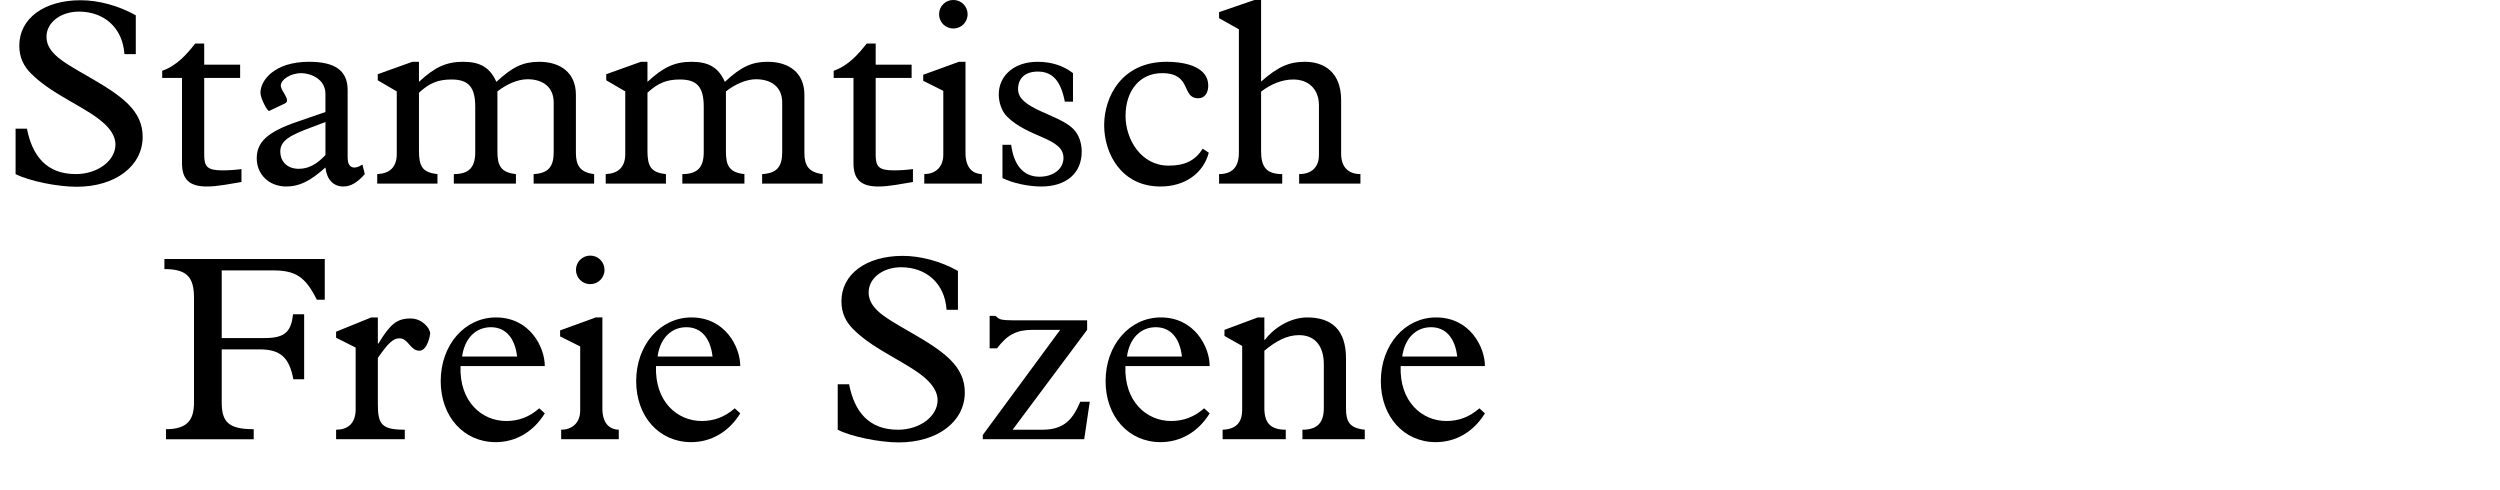
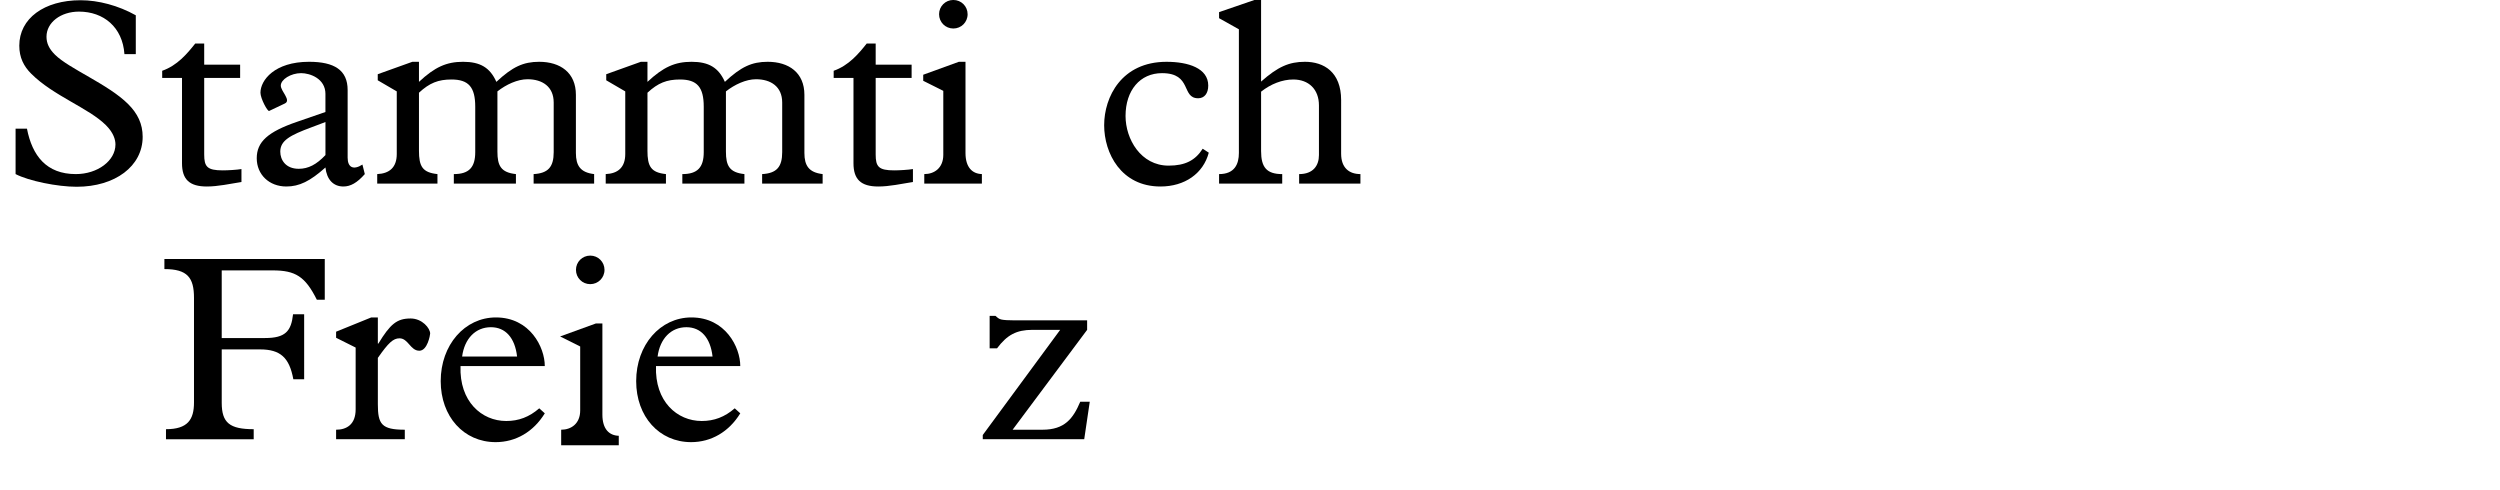
<svg xmlns="http://www.w3.org/2000/svg" version="1.1" x="0px" y="0px" width="293.386px" height="57.543px" viewBox="0 0 293.386 57.543" enable-background="new 0 0 293.386 57.543" xml:space="preserve">
  <g id="Ebene_4">
    <g>
      <path d="M1.829,15.096h1.334c0.619,3.193,2.294,5.334,5.735,5.334c2.573,0,4.651-1.582,4.651-3.473    c0-0.559-0.217-1.365-1.116-2.264c-2.016-2.016-6.171-3.441-8.774-6.047C2.79,7.779,2.264,6.756,2.264,5.359    c0-3.193,2.914-5.332,7.193-5.332c2.077,0,4.434,0.619,6.479,1.768v4.557h-1.333c-0.217-3.162-2.449-4.99-5.333-4.99    c-2.139,0-3.813,1.27-3.813,2.945c0,0.775,0.31,1.426,0.992,2.107c1.644,1.645,6.263,3.473,8.589,5.799    c1.116,1.115,1.705,2.324,1.705,3.844c0,3.441-3.225,5.861-7.752,5.861c-2.263,0-5.611-0.684-7.162-1.488V15.096z" />
      <path d="M23.964,18.135c0,1.426,0.342,1.859,2.171,1.859c0.62,0,1.644-0.061,2.201-0.154v1.52    c-1.364,0.217-2.76,0.527-4.062,0.527c-2.047,0-2.915-0.838-2.915-2.729V9.143h-2.325V8.307c1.768-0.621,2.914-1.984,3.876-3.195    h1.054v2.48h4.217v1.551h-4.217V18.135z" />
      <path d="M38.193,11.035c0-1.83-1.829-2.451-2.853-2.451c-1.209,0-2.387,0.744-2.387,1.459c0,0.682,1.271,1.736,0.465,2.107    l-1.83,0.869c-0.186,0.092-1.022-1.459-1.022-2.141c0-1.457,1.644-3.627,5.705-3.627c2.945,0,4.526,0.961,4.526,3.316v7.938    c0,1.148,0.683,1.488,1.736,0.807l0.279,1.117c-0.899,1.023-1.674,1.457-2.512,1.457c-1.178,0-1.953-0.807-2.108-2.232    c-1.798,1.611-3.069,2.232-4.589,2.232c-2.016,0-3.473-1.396-3.473-3.318s1.303-3.1,4.744-4.279l3.317-1.146V11.035z     M36.55,14.941c-2.511,0.93-3.658,1.551-3.658,2.852c0,0.961,0.62,2.016,2.17,2.016c1.117,0,2.078-0.496,3.132-1.611V14.32    L36.55,14.941z" />
      <path d="M49.167,17.67c0,1.859,0.402,2.572,2.17,2.76v1.115h-7.069V20.43c1.427-0.062,2.294-0.775,2.294-2.357v-7.348    l-2.232-1.303V8.709l4.062-1.457h0.775v2.355c1.859-1.736,3.225-2.355,5.178-2.355c2.016,0,3.162,0.682,3.906,2.355    c1.892-1.768,3.163-2.355,5.023-2.355c2.48,0,4.31,1.271,4.31,3.875v6.822c0,1.488,0.527,2.293,2.14,2.48v1.115h-7.101V20.43    c1.705-0.094,2.356-0.838,2.356-2.574v-5.828c0-1.861-1.333-2.729-3.069-2.729c-1.179,0-2.512,0.619-3.535,1.426v7.068    c0,1.645,0.403,2.449,2.171,2.637v1.115h-7.287V20.43c1.768,0,2.512-0.775,2.512-2.574v-5.332c0-2.295-0.775-3.195-2.79-3.195    c-1.551,0-2.573,0.404-3.813,1.551V17.67z" />
      <path d="M75.981,17.67c0,1.859,0.403,2.572,2.17,2.76v1.115h-7.068V20.43c1.426-0.062,2.294-0.775,2.294-2.357v-7.348    l-2.232-1.303V8.709l4.062-1.457h0.775v2.355c1.86-1.736,3.225-2.355,5.178-2.355c2.016,0,3.163,0.682,3.907,2.355    c1.892-1.768,3.162-2.355,5.022-2.355c2.48,0,4.311,1.271,4.311,3.875v6.822c0,1.488,0.526,2.293,2.139,2.48v1.115h-7.1V20.43    c1.705-0.094,2.355-0.838,2.355-2.574v-5.828c0-1.861-1.333-2.729-3.069-2.729c-1.178,0-2.511,0.619-3.534,1.426v7.068    c0,1.645,0.402,2.449,2.17,2.637v1.115h-7.286V20.43c1.768,0,2.512-0.775,2.512-2.574v-5.332c0-2.295-0.775-3.195-2.791-3.195    c-1.55,0-2.573,0.404-3.813,1.551V17.67z" />
      <path d="M102.765,18.135c0,1.426,0.342,1.859,2.171,1.859c0.62,0,1.644-0.061,2.201-0.154v1.52    c-1.364,0.217-2.76,0.527-4.062,0.527c-2.047,0-2.915-0.838-2.915-2.729V9.143h-2.325V8.307c1.768-0.621,2.914-1.984,3.876-3.195    h1.054v2.48h4.217v1.551h-4.217V18.135z" />
      <path d="M110.7,10.662l-2.356-1.178V8.771l4.186-1.52h0.775v10.697c0,1.705,0.806,2.449,1.923,2.48v1.115h-6.76V20.43    c1.178,0,2.232-0.713,2.232-2.264V10.662z M111.878-0.004c0.931,0,1.675,0.744,1.675,1.674c0,0.932-0.744,1.676-1.675,1.676    c-0.93,0-1.674-0.744-1.674-1.676C110.204,0.74,110.948-0.004,111.878-0.004z" />
-       <path d="M125.923,11.934h-0.962c-0.465-2.449-1.457-3.535-3.162-3.535c-1.458,0-2.325,0.744-2.325,2.078    c0,2.324,4.713,2.883,6.479,4.65c0.651,0.65,0.992,1.643,0.992,2.666c0,2.543-1.829,4.094-4.743,4.094    c-1.551,0-3.38-0.404-4.559-0.992v-3.906h1.023c0.311,2.418,1.457,3.75,3.317,3.75c1.644,0,2.821-0.93,2.821-2.201    c0-2.387-4.092-2.324-6.635-4.867c-0.62-0.621-0.961-1.674-0.961-2.574c0-2.264,1.86-3.844,4.526-3.844    c1.644,0,3.039,0.434,4.187,1.332V11.934z" />
      <path d="M141.856,17.918c-0.65,2.449-2.821,3.969-5.674,3.969c-4.619,0-6.604-3.906-6.604-7.193c0-3.318,2.046-7.441,7.316-7.441    c2.543,0,4.899,0.744,4.899,2.791c0,0.93-0.465,1.488-1.179,1.488c-2.015,0-0.682-2.947-4.247-2.947    c-2.573,0-4.279,2.016-4.279,5.023c0,2.729,1.799,5.83,5.054,5.83c1.954,0,3.132-0.621,4-1.984L141.856,17.918z" />
      <path d="M157.388,18.041c0,1.676,0.961,2.389,2.264,2.389v1.115h-7.193V20.43c1.643,0,2.325-0.992,2.325-2.232v-5.83    c0-1.891-1.209-3.039-3.008-3.039c-1.302,0-2.636,0.527-3.782,1.428v6.977c0,1.891,0.65,2.697,2.48,2.697v1.115h-7.41V20.43    c1.829,0,2.325-1.18,2.325-2.48V3.438l-2.325-1.303V1.422l4.154-1.426h0.775v9.58c1.953-1.736,3.286-2.324,5.146-2.324    c2.232,0,4.248,1.209,4.248,4.496V18.041z" />
      <path d="M35.695,44.508h-1.271c-0.466-2.543-1.52-3.504-3.907-3.504h-4.496v6.262c0,2.357,0.931,3.102,3.752,3.102v1.178H19.479    v-1.178c2.543,0,3.287-1.117,3.287-3.131V34.957c0-2.387-0.775-3.379-3.473-3.379v-1.18h18.82v4.775h-0.931    c-1.364-2.729-2.511-3.441-5.178-3.441h-5.984v7.938h5.085c2.388,0,3.07-0.807,3.287-2.791h1.302V44.508z" />
      <path d="M44.343,47.453c0,2.324,0.434,2.977,3.162,2.977v1.115h-8.062V50.43c1.24,0,2.294-0.621,2.294-2.389v-7.254l-2.294-1.148    v-0.713l4.124-1.674h0.775v3.068h0.062c1.396-2.293,2.171-2.945,3.782-2.945c1.365,0,2.295,1.148,2.295,1.768    c0,0.156-0.311,2.016-1.271,2.016c-1.054,0-1.302-1.457-2.325-1.457c-0.744,0-1.302,0.527-2.542,2.295V47.453z" />
      <path d="M54.045,42.957c-0.155,4.154,2.48,6.449,5.364,6.449c1.457,0,2.697-0.465,3.875-1.488l0.651,0.588    c-1.333,2.172-3.41,3.381-5.767,3.381c-3.752,0-6.449-3.008-6.449-7.162c0-4.248,2.821-7.473,6.48-7.473    c3.999,0,5.735,3.504,5.735,5.705H54.045z M60.681,41.84c-0.248-2.201-1.365-3.441-3.07-3.441c-1.798,0-3.101,1.334-3.379,3.441    H60.681z" />
-       <path d="M68.088,40.662l-2.356-1.178v-0.713l4.186-1.52h0.775v10.697c0,1.705,0.807,2.449,1.922,2.48v1.115h-6.759V50.43    c1.179,0,2.232-0.713,2.232-2.264V40.662z M69.267,29.996c0.93,0,1.674,0.744,1.674,1.674c0,0.932-0.744,1.676-1.674,1.676    c-0.931,0-1.675-0.744-1.675-1.676C67.592,30.74,68.336,29.996,69.267,29.996z" />
+       <path d="M68.088,40.662l-2.356-1.178l4.186-1.52h0.775v10.697c0,1.705,0.807,2.449,1.922,2.48v1.115h-6.759V50.43    c1.179,0,2.232-0.713,2.232-2.264V40.662z M69.267,29.996c0.93,0,1.674,0.744,1.674,1.674c0,0.932-0.744,1.676-1.674,1.676    c-0.931,0-1.675-0.744-1.675-1.676C67.592,30.74,68.336,29.996,69.267,29.996z" />
      <path d="M76.985,42.957c-0.155,4.154,2.48,6.449,5.363,6.449c1.457,0,2.697-0.465,3.876-1.488l0.651,0.588    c-1.334,2.172-3.411,3.381-5.768,3.381c-3.752,0-6.449-3.008-6.449-7.162c0-4.248,2.822-7.473,6.48-7.473    c4,0,5.736,3.504,5.736,5.705H76.985z M83.62,41.84c-0.248-2.201-1.364-3.441-3.069-3.441c-1.799,0-3.101,1.334-3.38,3.441H83.62z    " />
-       <path d="M98.312,45.096h1.333c0.62,3.193,2.295,5.334,5.736,5.334c2.573,0,4.65-1.582,4.65-3.473c0-0.559-0.217-1.365-1.116-2.264    c-2.015-2.016-6.17-3.441-8.774-6.047c-0.868-0.867-1.396-1.891-1.396-3.287c0-3.193,2.915-5.332,7.193-5.332    c2.077,0,4.435,0.619,6.48,1.768v4.557h-1.333c-0.217-3.162-2.449-4.99-5.333-4.99c-2.14,0-3.813,1.27-3.813,2.945    c0,0.775,0.31,1.426,0.992,2.107c1.643,1.645,6.263,3.473,8.588,5.799c1.116,1.115,1.705,2.324,1.705,3.844    c0,3.441-3.225,5.861-7.751,5.861c-2.264,0-5.612-0.684-7.162-1.488V45.096z" />
      <path d="M118.835,50.43h3.504c2.604,0,3.596-1.303,4.434-3.287h1.116l-0.651,4.402h-11.906v-0.496l9.085-12.34h-3.256    c-1.86,0-2.977,0.59-4.155,2.17h-0.867v-3.812h0.682c0.248,0.217,0.403,0.371,0.713,0.434c0.311,0.062,0.744,0.092,1.457,0.092    h8.589v1.117L118.835,50.43z" />
-       <path d="M132.071,42.957c-0.155,4.154,2.48,6.449,5.364,6.449c1.457,0,2.697-0.465,3.876-1.488l0.65,0.588    c-1.333,2.172-3.41,3.381-5.767,3.381c-3.752,0-6.449-3.008-6.449-7.162c0-4.248,2.821-7.473,6.479-7.473    c4,0,5.736,3.504,5.736,5.705H132.071z M138.706,41.84c-0.248-2.201-1.363-3.441-3.069-3.441c-1.798,0-3.101,1.334-3.38,3.441    H138.706z" />
-       <path d="M148.378,47.887c0,1.705,0.682,2.543,2.512,2.543v1.115h-7.411V50.43c1.551-0.062,2.295-0.807,2.295-2.357V40.6    l-2.077-1.178v-0.713l3.906-1.457h0.775v2.635h0.062c1.271-1.674,3.256-2.635,4.961-2.635c2.884,0,4.558,1.457,4.558,4.805v5.893    c0,1.549,0.435,2.293,2.202,2.48v1.115h-7.317V50.43c1.798,0,2.512-0.869,2.512-2.543V42.74c0-1.953-0.899-3.412-2.915-3.412    c-1.427,0-2.729,0.715-4.062,1.83V47.887z" />
-       <path d="M164.373,42.957c-0.155,4.154,2.48,6.449,5.364,6.449c1.457,0,2.697-0.465,3.875-1.488l0.651,0.588    c-1.333,2.172-3.41,3.381-5.767,3.381c-3.752,0-6.449-3.008-6.449-7.162c0-4.248,2.821-7.473,6.48-7.473    c3.999,0,5.735,3.504,5.735,5.705H164.373z M171.009,41.84c-0.248-2.201-1.365-3.441-3.07-3.441c-1.798,0-3.101,1.334-3.379,3.441    H171.009z" />
    </g>
  </g>
  <g id="Ebene_3">
</g>
</svg>